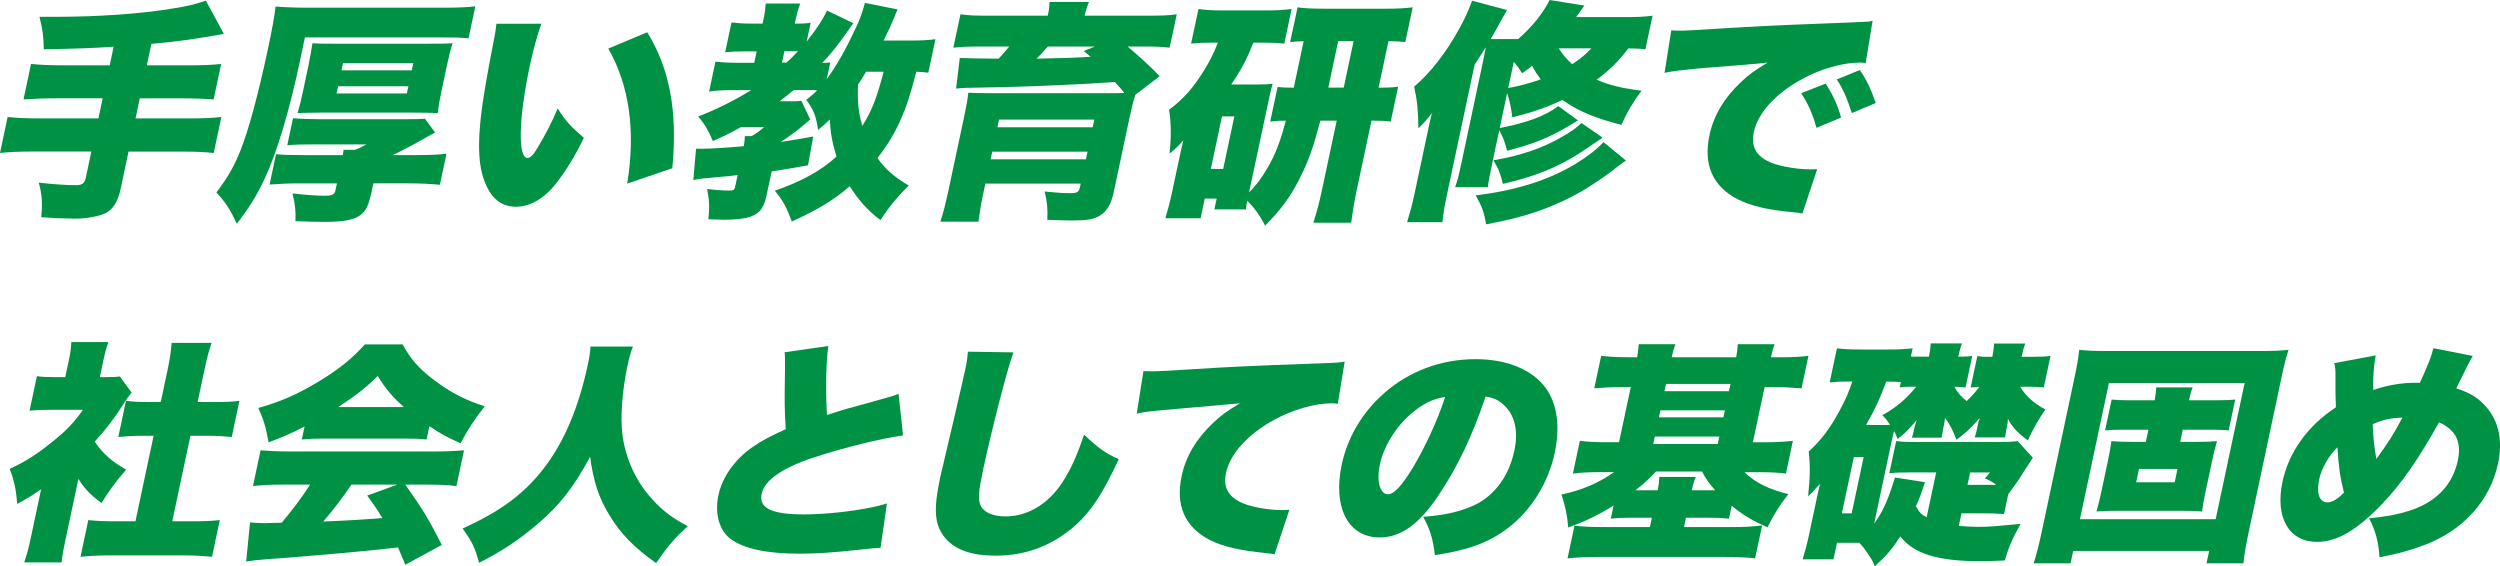
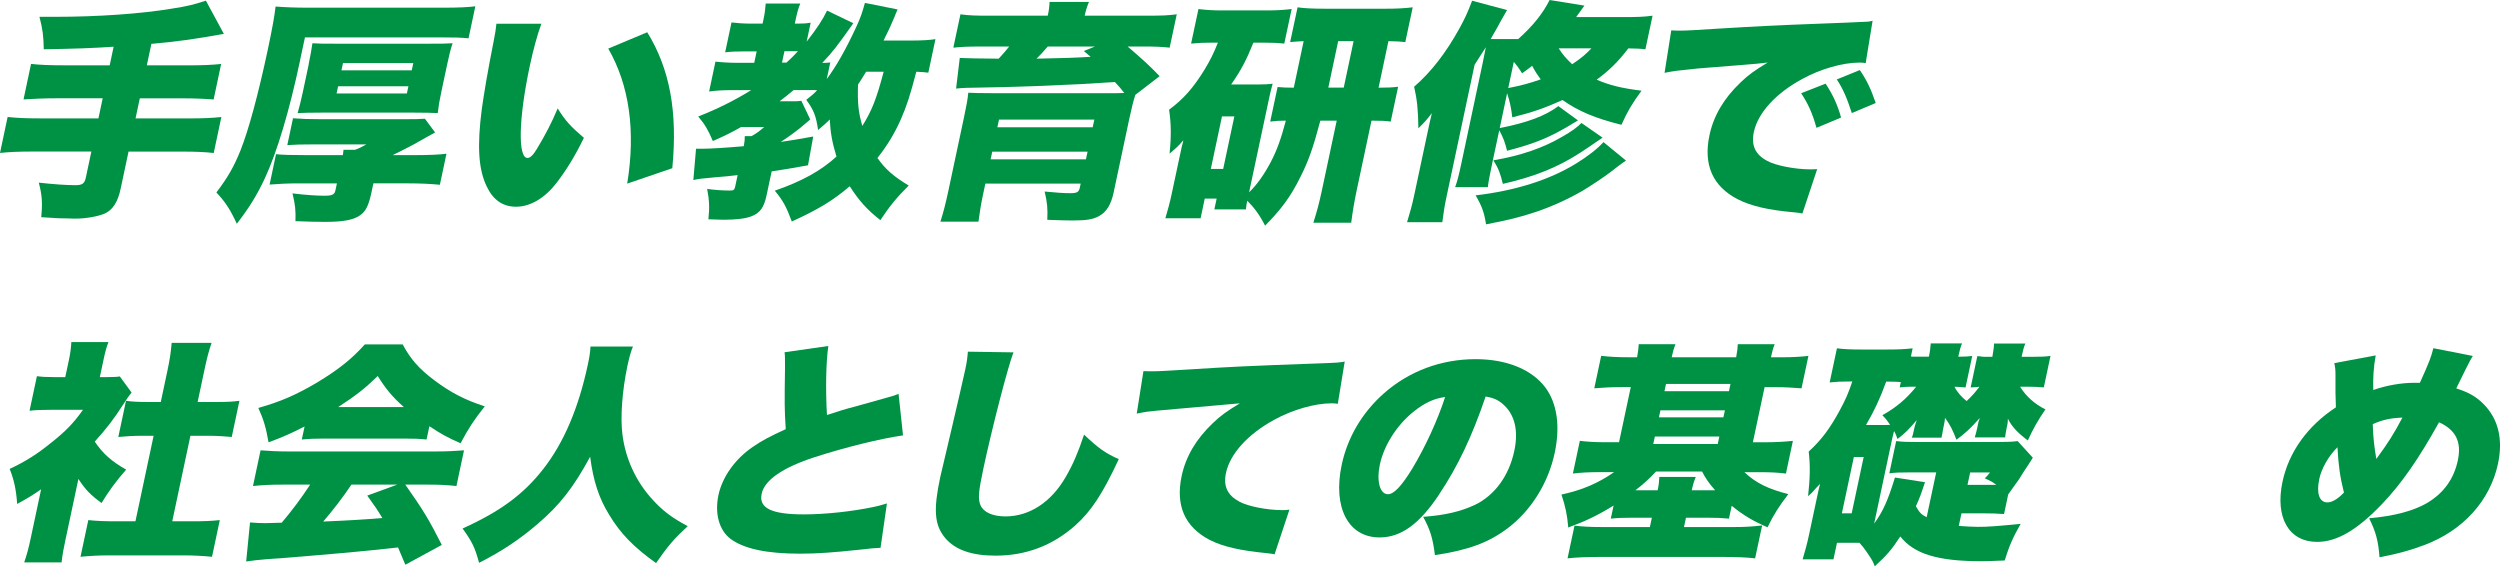
<svg xmlns="http://www.w3.org/2000/svg" id="_レイヤー_2" data-name="レイヤー 2" viewBox="0 0 481.55 109.1">
  <defs>
    <style>
      .cls-1 {
        fill: #009244;
      }
    </style>
  </defs>
  <g id="_レイヤー_1-2" data-name="レイヤー 1">
    <g>
      <path class="cls-1" d="M21.9,9c-3.97.27-7.6.4-13.47.49-.05-2.52-.19-3.78-.83-6.25h3.01c8.23,0,16.55-.58,22.52-1.58,3.12-.49,3.98-.72,6.53-1.53l3.46,6.39c-5.38.99-9.33,1.53-13.96,1.93l-.88,4.14h7.83c3.01,0,4.79-.09,6.49-.27l-1.45,6.84c-1.73-.13-3.6-.22-6.3-.22h-7.92l-.82,3.87h10.17c2.97,0,4.65-.09,6.36-.27l-1.47,6.93c-1.67-.18-3.32-.27-6.24-.27h-10.17l-1.53,7.2c-.53,2.48-1.46,3.92-2.93,4.68-1.25.58-3.68,1.03-5.67,1.03h-.67s-.53-.04-1.07-.04c-1.17,0-1.39,0-4.95-.23.26-2.7.18-4.23-.47-6.66,2.81.31,5.25.49,7.09.49,1.26,0,1.73-.31,1.97-1.44l1.07-5.04H6.31c-2.83,0-4.56.09-6.31.27l1.47-6.93c1.63.18,3.27.27,6.2.27h11.29l.82-3.87h-8.77c-2.43,0-4.56.09-6.48.22l1.45-6.84c1.63.18,3.32.27,6.38.27h8.77l.76-3.6Z" />
      <path class="cls-1" d="M57.82,11.56c-2.08,9.81-4.44,17.73-6.84,22.86-1.49,3.19-3,5.62-5.36,8.68-1.3-2.79-2.21-4.18-3.94-6.03,2.19-2.88,3.4-4.99,4.66-8.14,1.54-3.87,3.39-10.67,5.24-19.35.9-4.23,1.29-6.48,1.5-8.32,1.86.14,3.82.22,6.34.22h26.1c2.61,0,4.79-.09,6.04-.27l-1.31,6.17c-1.41-.14-2.53-.18-5.59-.18h-25.92l-.93,4.36ZM66.04,29.88c.05-.45.09-.63.13-1.03h2.21c.58-.18,1.48-.63,2.2-1.04h-9.81c-2.61,0-3.97.04-5.43.14l1.1-5.17c1.64.13,3.25.18,5.23.18h15.57c2.92,0,3.33,0,4.61-.09l1.96,2.65q-.96.5-4.03,2.25c-1.17.63-2.58,1.35-4.14,2.11h4.32c2.7,0,4.65-.09,6.04-.27l-1.27,5.98c-1.81-.18-3.95-.27-5.97-.27h-6.84l-.37,1.75c-.54,2.52-1.09,3.65-2.2,4.41-1.27.9-3.28,1.26-6.75,1.26-1.58,0-3.5-.05-5.69-.14.07-2.02-.04-3.19-.57-5.35,2.54.31,4.67.45,6.16.45s1.94-.22,2.11-1.03l.29-1.35h-7.25c-2.2,0-3.93.09-5.72.23l1.24-5.85c1.23.14,3.07.18,5.81.18h7.06ZM59.45,12.38c.35-1.67.52-2.65.73-4.05,1.33.09,2.05.09,4.98.09h16.96c2.92,0,3.64,0,5.06-.09-.37,1.12-.62,2.07-1.03,4l-1.13,5.31c-.4,1.89-.54,2.75-.7,4.14-1.25-.04-2.28-.09-5.11-.09h-16.78c-2.79,0-3.88.05-5.1.09.42-1.53.62-2.29.99-4.01l1.15-5.4ZM64.83,18h13.54l.3-1.39h-13.54l-.3,1.39ZM65.77,13.55h13.54l.3-1.4h-13.54l-.3,1.4Z" />
      <path class="cls-1" d="M104.27,4.59c-.74,2.03-1.53,4.86-2.23,8.15-2.14,10.08-2.32,17.69-.43,17.69.5,0,1.12-.58,1.81-1.76,1.53-2.52,2.88-5.08,4-7.79,1.54,2.48,2.54,3.51,5.05,5.67-1.68,3.46-3.34,6.17-5.27,8.68-2.3,2.97-5.07,4.59-7.82,4.59-2.52,0-4.4-1.31-5.61-3.87-1.63-3.33-1.89-7.83-.96-14.99.45-3.15,1.07-6.93,2.31-13.19.28-1.53.38-1.98.5-3.2h8.64ZM124.67,6.21c4.35,7.06,5.88,15.3,4.83,26.19l-8.69,2.97c1.65-10.08.43-18.94-3.65-26.01l7.51-3.15Z" />
      <path class="cls-1" d="M178.8,14c-.75-.09-1.1-.14-2.3-.18-1.2,4.59-1.84,6.53-2.89,8.96-1.23,2.83-2.69,5.26-4.6,7.65,1.59,2.25,3.19,3.6,6.03,5.31-2.22,2.2-3.68,3.96-5.46,6.66-2.55-1.98-4.15-3.78-5.9-6.52-3.35,2.83-5.98,4.41-11.16,6.79-1.03-2.79-1.67-4-3.28-5.94,5.2-1.8,8.87-3.82,11.88-6.57-.85-2.79-1.19-4.77-1.27-7.15-.79.76-1.13,1.08-2.27,2.03-.38-2.66-.84-3.87-2.28-5.81,1.03-.81,1.41-1.12,2.1-1.84-.49-.04-.62-.04-1.07-.04h-3.46c-1.04.85-1.43,1.21-2.71,2.16h2.02c1.31,0,1.62,0,2.18-.09l1.71,3.6c-.1.04-.15.09-.16.13q-.15.09-.6.5c-1.34,1.21-3.31,2.65-4.92,3.69,2.18-.32,3.21-.5,6.25-1.04l-1,5.54c-3.42.63-4.67.81-7,1.17l-1,4.68c-.49,2.29-1.25,3.33-2.87,3.96-1.09.45-2.98.68-5.41.68-.58,0-1.47-.05-2.91-.09.23-2.16.19-3.65-.24-5.85,1.66.23,3.13.31,4.43.31.67,0,.84-.13.98-.81l.46-2.16c-1.66.18-2.63.31-4.23.41-2.61.23-3.22.31-4.3.54l.52-6.03h1.17c1.58,0,4.49-.18,8.03-.49.16-.95.2-1.35.19-1.94h1.3c.97-.54,1.56-.99,2.44-1.75h-4.46c-1.89,1.08-3,1.62-5.43,2.7-.9-2.11-1.52-3.2-2.82-4.73,3.68-1.44,7-3.1,10.21-5.08h-3.78c-1.53,0-3.17.09-4.33.27l1.22-5.76c1.23.14,2.79.23,4.41.23h3.06l.47-2.2h-2.34c-1.53,0-2.66.04-3.73.18l1.22-5.76c1.01.13,2.34.23,3.78.23h2.21l.18-.85c.27-1.26.34-2.03.42-3.02h6.66c-.38.94-.58,1.66-.89,3.1l-.16.77h.54c1.08,0,1.72-.04,2.51-.18l-.77,3.65c2.05-2.66,3.04-4.14,3.93-5.98l5.06,2.43c-3.09,4.37-3.9,5.45-5.99,7.65.77,0,1.04-.04,1.55-.09l-.68,3.2c1.83-2.48,3.62-5.58,5.7-10.08.73-1.53,1.21-2.93,1.65-4.59l6.3,1.26c-.27.63-.42.9-.64,1.53-.81,1.89-.97,2.25-2.07,4.46h5.17c2.21,0,3.71-.09,4.83-.27l-1.39,6.52ZM151.49,12.06c.89-.81,1.35-1.26,2.22-2.2h-2.61l-.47,2.2h.85ZM166.83,13.81c-.7,1.17-.96,1.58-1.56,2.48-.11,3.47.05,5.27.83,7.97,1.85-2.97,2.73-5.22,4.11-10.44h-3.38Z" />
      <path class="cls-1" d="M201.82,3.02c.23-1.08.32-1.71.34-2.65h7.6c-.36.85-.63,1.71-.83,2.65h12.06c2.74,0,4.06-.04,5.68-.27l-1.37,6.43c-1.54-.18-3.01-.22-5.04-.22h-3.06c2.86,2.43,4.36,3.83,6.17,5.71l-4.68,3.6c-.39,1.21-.72,2.52-1.13,4.45l-3.06,14.4c-.49,2.3-1.38,3.73-2.8,4.5-1.12.63-2.43.85-5.09.85-1.17,0-2.33-.04-4.88-.13.1-2.16-.01-3.33-.51-5.45,2.38.23,3.67.32,4.93.32s1.66-.18,1.85-1.08l.16-.77h-18.36l-.45,2.12c-.42,1.98-.67,3.6-.88,5.22h-7.33c.52-1.62.97-3.28,1.58-6.16l2.96-13.91c.52-2.43.73-3.65.83-4.77.98.04,2.01.09,4.93.09h22.41c1.08,0,1.39,0,2.71-.04-.67-.85-.92-1.17-1.8-2.11-8.27.58-19.02.99-28.68,1.12-.54,0-1.32.09-1.92.14l.71-5.9q1.6.09,7.49.14c.81-.85,1.18-1.31,2.03-2.34h-5.49c-2.38,0-3.61.05-5.27.22l1.37-6.43c1.53.23,2.87.27,5.7.27h11.11ZM190.81,30.69h18.36l.32-1.48h-18.36l-.32,1.48ZM210.79,23.04h-18.36l-.32,1.48h18.36l.32-1.48ZM201.82,8.96c-.96,1.12-1.31,1.49-2.16,2.34,4.83-.09,7.73-.18,10.43-.36-.5-.4-.69-.58-1.34-1.12l2.16-.86h-9.09Z" />
      <path class="cls-1" d="M254.33,23.22c-1.38,5.22-2.28,7.79-3.92,11.02-1.87,3.73-3.58,6.03-6.73,9.23-1.08-2.12-2.03-3.38-3.43-4.81-.14.67-.19.9-.26,1.67h-6.08l.44-2.07h-2.29l-.8,3.78h-6.79c.45-1.48.89-3.1,1.24-4.77l1.62-7.6q.14-.67.32-1.48c.17-.59.18-.63.29-1.17-.84.99-1.46,1.58-2.66,2.57.34-3.29.32-5.72-.09-8.46,2.78-2.07,4.67-4.19,6.87-7.78,1.12-1.89,1.67-2.97,2.53-5.13h-1.3c-1.58,0-2.39.04-3.86.18l1.42-6.66c1.4.18,2.73.27,4.62.27h8.41c2.07,0,3.39-.09,4.92-.27l-1.42,6.66c-1.28-.14-2.39-.18-4.06-.18h-1.89c-1.34,3.33-2.32,5.22-4.28,8.05h5.31c1.21,0,1.81-.04,2.68-.14-.39,1.4-.46,1.76-.72,2.97l-3.82,17.95c1.53-1.48,2.89-3.42,4.16-5.8,1.22-2.34,1.99-4.5,2.92-8.01-1.35,0-1.72.04-3.01.18l1.42-6.66c1.01.09,1.63.13,3.12.13l1.9-8.96c-1.09.05-1.73.09-2.6.18l1.43-6.7c1.13.18,2.91.27,5.3.27h11.74c2.07,0,3.66-.09,5.14-.27l-1.43,6.7c-1.19-.13-1.28-.13-3.25-.18l-1.9,8.96c1.85,0,2.62-.04,3.77-.18l-1.43,6.71c-1.1-.14-1.67-.18-3.7-.18l-2.83,13.32c-.48,2.25-.8,4.18-1.08,6.34h-7.29c.68-2.16,1.1-3.69,1.65-6.25l2.85-13.41h-3.15ZM233.23,32.54h2.38l2.15-10.12h-2.38l-2.15,10.12ZM258.83,16.88l1.9-8.96h-2.97l-1.9,8.96h2.97Z" />
      <path class="cls-1" d="M316.94,9.5c-1.05-.14-1.64-.14-3.29-.18-1.88,2.48-3.7,4.28-6.1,6.03,2.52,1.08,4.7,1.62,8.64,2.12-1.9,2.61-2.69,3.96-3.87,6.57-5.04-1.26-8.18-2.57-11.36-4.77-3.38,1.53-5.67,2.34-9.66,3.33-.2-1.8-.53-3.24-1-4.64l-1.42,6.71c5.26-1.03,8.78-2.34,11.29-4.23l3.78,2.75c-2.17,1.31-2.58,1.57-3.54,2.07-3.05,1.67-5.93,2.7-10.12,3.78-.41-1.67-.7-2.43-1.5-3.96l-1.37,6.43c-.54,2.52-.74,3.69-.83,4.54h-6.3c.44-1.21.69-2.21,1.22-4.68l4.11-19.35c.27-1.26.39-2.03.58-2.92-.62.99-.88,1.4-2.16,3.37l-5.33,25.06c-.46,2.16-.6,3.02-.89,5.27h-6.79c.62-2.07.95-3.2,1.38-5.22l2.48-11.65c.38-1.8.6-2.84.92-4.14-1,1.3-1.53,1.89-2.6,2.92-.04-3.6-.26-5.54-.82-8.01,3.25-2.79,6.17-6.57,8.74-11.25,1.03-1.89,1.51-2.88,2.43-5.31l6.73,1.8q-.35.58-1.21,2.12c-.68,1.3-.81,1.48-1.95,3.46h5.31c2.83-2.52,4.73-4.9,6.05-7.52l6.7,1.08-1.59,2.21h9.13c2.65,0,3.92-.04,5.59-.27l-1.38,6.48ZM313.2,30.92c-.63.41-1.12.81-1.97,1.44-1.09.9-2.94,2.21-5.13,3.6-2.82,1.84-6.77,3.69-10.26,4.86-3.1,1.04-5.56,1.62-9.6,2.39-.36-2.34-.82-3.55-2.01-5.58,7.62-.9,14.12-2.92,19.34-6.12,2.33-1.44,4.11-2.83,5.29-4.14l4.33,3.55ZM308.69,26.51c-2.31,1.57-3.79,2.61-4.46,3.01-4.37,2.79-8.65,4.5-14.75,5.9-.5-2.07-.85-2.97-1.82-4.54,5.28-.9,9.6-2.39,13.25-4.54,1.9-1.08,2.86-1.8,3.71-2.65l4.08,2.83ZM290.52,16.96c2.54-.49,4.02-.9,6.25-1.67-.66-.9-1.07-1.53-1.65-2.61-.59.45-.97.76-1.93,1.44-.67-1.08-.95-1.44-1.6-2.21l-1.07,5.04ZM300.24,9.31c.71,1.13,1.39,1.94,2.59,3.06,1.68-1.12,2.61-1.89,3.71-3.06h-6.3Z" />
      <path class="cls-1" d="M321.93,5.85c.75.05,1.34.05,1.7.05,1.17,0,2.81-.09,7.78-.41,6.57-.4,10.98-.63,19.6-.95l4.67-.18,1.91-.09c1.54-.05,1.82-.09,2.04-.09.32,0,.5-.04,1.07-.18l-1.33,8.15c-.61-.09-.79-.09-1.24-.09-3.15,0-7.46,1.21-10.97,3.15-5.08,2.74-8.54,6.52-9.33,10.21-.55,2.61.29,4.37,2.59,5.58,1.61.9,5.42,1.62,8.25,1.62.36,0,.67,0,1.36-.04l-2.85,8.55c-.6-.14-.74-.14-1.62-.23-5.03-.45-8.25-1.21-10.85-2.52-4.78-2.47-6.65-6.61-5.43-12.33.79-3.74,2.77-7.11,5.99-10.17,1.48-1.44,2.75-2.34,5.22-3.83l-2.16.23c-1.01.09-2.61.23-11.17.9-4.28.45-4.5.45-6.53.85l1.29-8.19ZM351.65,16.11c1.36,2.07,2.29,4.05,2.98,6.53l-4.74,1.98c-.79-2.83-1.59-4.59-2.95-6.66l4.71-1.85ZM358.24,13.5c1.24,1.8,2.12,3.55,3.06,6.34l-4.6,1.94c-.98-3.02-1.74-4.73-2.9-6.48l4.43-1.8Z" />
      <path class="cls-1" d="M12.69,103.56c-.49,2.29-.67,3.37-.83,4.77h-7.2c.48-1.4.82-2.56,1.32-4.95l1.94-9.14c-1.53,1.08-2.41,1.62-4.61,2.83-.21-2.83-.62-4.68-1.45-6.75,3.1-1.44,5.39-2.92,8.11-5.13,2.71-2.16,4.2-3.69,6.01-6.25h-6.34c-1.75,0-2.84.04-3.95.18l1.42-6.66c1.01.13,1.76.18,3.43.18h2.03l.71-3.33c.26-1.21.4-2.29.46-3.42h7.15c-.4,1.03-.66,2.02-.96,3.46l-.7,3.29h1.21c1.4,0,2.08-.04,2.64-.13l2.26,3.1c-.68.85-.88,1.17-1.48,2.11-1.95,3.02-3.32,4.82-5.61,7.34,1.5,2.25,3.24,3.82,6.05,5.4-2.08,2.39-3.35,4.14-4.74,6.43-2.11-1.53-3.1-2.56-4.46-4.63l-2.4,11.3ZM33.2,100.41h3.6c2.43,0,3.79-.04,5.54-.23l-1.5,7.07c-1.85-.18-3.63-.27-5.39-.27h-14.62c-1.71,0-3.57.09-5.32.27l1.5-7.07c1.72.18,3.1.23,5.35.23h3.73l3.5-16.47h-2.34c-1.53,0-2.99.09-4.46.23l1.48-6.97c1.18.18,2.43.23,4.36.23h2.34l1.29-6.08c.46-2.16.64-3.42.81-5.31h7.69c-.6,1.75-.9,2.97-1.4,5.31l-1.29,6.08h3.55c2.16,0,3.11-.05,4.5-.23l-1.48,6.97c-1.46-.13-2.83-.23-4.41-.23h-3.55l-3.5,16.47Z" />
      <path class="cls-1" d="M54.28,93.35c-2.29,0-3.89.09-5.55.27l1.46-6.88c1.55.13,3.37.22,5.44.22h28.26c2.16,0,3.84-.09,5.49-.22l-1.46,6.88c-1.58-.18-3.09-.27-5.39-.27h-4.46c3.46,4.91,4.52,6.66,7.03,11.61l-7.02,3.82q-.69-1.62-1.41-3.33-5.34.58-7.87.81c-3.04.31-15.41,1.35-17.32,1.44-1.6.14-2.89.27-4.06.45l.74-7.52c1.15.09,1.95.14,2.94.14q.5,0,3.17-.09c1.98-2.34,3.8-4.77,5.47-7.33h-5.49ZM58.68,82.14c-2.53,1.3-4.12,2.02-6.95,3.06-.51-2.88-.93-4.32-1.97-6.62,4.41-1.26,7.29-2.52,11.4-4.95,4.08-2.48,6.57-4.46,9.11-7.29h7.29c1.51,2.83,3.18,4.73,6.13,6.93,3.1,2.34,5.98,3.82,9.69,5-2.08,2.61-3.22,4.36-4.66,7.11-2.39-1.03-3.72-1.75-6.01-3.28l-.55,2.56c-1.32-.14-2.39-.18-4.24-.18h-15.52c-1.49,0-2.93.04-4.27.18l.54-2.52ZM67.69,93.35c-1.59,2.39-3.64,5.04-5.43,7.11q6.63-.27,11.39-.68c-.93-1.53-1.41-2.25-2.91-4.32l5.76-2.11h-8.82ZM77.79,78.41c-2.23-1.98-3.52-3.55-5.03-5.98-2.5,2.43-4.11,3.69-7.62,5.98h12.64Z" />
      <path class="cls-1" d="M121.92,66.75c-.35.81-.7,2.02-1.05,3.65-1.03,4.86-1.4,9.99-.98,13.27.58,4.68,2.61,9.09,5.79,12.55,2.01,2.21,3.75,3.51,6.79,5.13-2.63,2.43-3.83,3.83-6.1,7.11-4.26-3.02-6.88-5.71-9.01-9.27-2.01-3.24-3.07-6.52-3.69-11.21-3.19,5.9-5.85,9.31-10.13,12.96-3.47,2.97-6.82,5.22-11.26,7.47-.81-2.97-1.31-4-3.18-6.61,7.37-3.33,11.81-6.66,15.59-11.52,3.9-5,6.76-11.7,8.53-20.02.32-1.48.46-2.39.52-3.51h8.19Z" />
      <path class="cls-1" d="M159.56,66.62c-.45,2.97-.56,8.37-.27,13.32,2.18-.72,3.58-1.17,5.53-1.66q4.54-1.26,6.27-1.76c1.1-.31,1.29-.36,1.99-.67l.86,8.01c-4.6.67-11.25,2.34-17,4.19-6.19,2.02-9.67,4.41-10.23,7.07-.58,2.74,1.86,3.96,8.11,3.96,4.09,0,9.21-.54,13.49-1.44.7-.13,1.18-.27,2.53-.67l-1.23,8.55c-1.13.04-1.64.09-3.99.36-5.11.54-8.22.77-11.5.77-6.48,0-10.82-.95-13.39-2.84-2.21-1.66-3.1-4.9-2.34-8.46.74-3.46,3.18-6.93,6.61-9.27,1.84-1.26,3.31-2.02,6.35-3.42-.25-3.92-.24-5-.14-11.84,0-2.07,0-2.34-.09-2.97l8.45-1.21Z" />
      <path class="cls-1" d="M195.21,67.88c-1.1,2.84-4.19,14.85-5.79,22.37-.96,4.5-1.06,5.85-.56,7.06.57,1.35,2.33,2.16,4.81,2.16,4.63,0,8.82-2.75,11.61-7.6,1.42-2.43,2.42-4.82,3.53-8.15,2.77,2.61,4.06,3.56,6.69,4.72-3.15,6.75-5.33,10.04-8.39,12.78-4.38,3.87-9.47,5.81-15.36,5.81-4.59,0-7.77-1.12-9.71-3.42-2.04-2.48-2.28-5.35-.94-11.66q.25-1.17,2.4-10.21c1.06-4.54,2.05-8.82,2.43-10.58.3-1.4.4-2.11.5-3.42l8.79.13Z" />
      <path class="cls-1" d="M220.24,71.48c.75.04,1.34.04,1.7.04,1.17,0,2.81-.09,7.78-.4,7.12-.45,10.44-.63,24.27-1.12,3.76-.13,4.18-.18,5.03-.36l-1.33,8.14c-.61-.09-.79-.09-1.24-.09-3.15,0-7.46,1.22-10.97,3.15-5.08,2.75-8.55,6.57-9.33,10.26-.55,2.57.3,4.32,2.6,5.54,1.65.9,5.33,1.62,8.25,1.62.45,0,.72,0,1.37-.09l-2.86,8.6c-.6-.13-.83-.13-1.62-.23-5.02-.5-8.25-1.22-10.85-2.52-4.78-2.48-6.65-6.61-5.43-12.33.79-3.73,2.77-7.11,5.99-10.17,1.48-1.44,2.75-2.34,5.22-3.83l-15.87,1.4c-1.79.18-2.25.22-3.99.58l1.29-8.19Z" />
      <path class="cls-1" d="M277.21,95.24c-3.83,5.76-7.38,8.28-11.48,8.28-6.03,0-9.04-5.76-7.29-14,1.12-5.26,3.93-10.03,8.09-13.72,4.88-4.32,11.08-6.62,17.7-6.62,6.03,0,10.91,2.02,13.49,5.53,2.23,3.06,2.83,7.43,1.75,12.51-1.24,5.85-4.58,11.16-9.07,14.54-3.64,2.74-7.5,4.19-14.01,5.17-.39-3.24-.9-4.86-2.26-7.38,4.3-.31,7.24-1.04,9.94-2.29,3.86-1.85,6.6-5.62,7.62-10.44.81-3.83.11-6.89-2.08-8.87-.98-.9-1.88-1.3-3.45-1.57-2.63,7.74-5.4,13.54-8.96,18.85ZM272.97,78.77c-3.5,2.52-6.33,6.71-7.18,10.71-.68,3.2,0,5.72,1.57,5.72,1.12,0,2.63-1.58,4.71-5,2.44-4.05,4.85-9.27,6.29-13.73-1.95.27-3.53.95-5.39,2.29Z" />
      <path class="cls-1" d="M315.34,68.82c.19-1.13.29-1.8.31-2.52h7.07c-.31.81-.46,1.31-.72,2.52h12.42c.22-1.26.29-1.8.31-2.52h7.11c-.3.76-.47,1.35-.72,2.52h1.85c2.34,0,3.8-.09,5.37-.27l-1.33,6.25c-1.73-.14-3.24-.23-5.26-.23h-1.85l-2.26,10.62h2.25c1.98,0,3.75-.09,5.46-.27l-1.34,6.3c-1.36-.18-2.96-.27-5.03-.27h-2.97c2.17,2.07,4.58,3.24,8.46,4.23-1.8,2.34-2.75,3.83-4.01,6.39-2.96-1.3-4.6-2.29-6.9-4.14l-.53,2.47c-1.37-.13-2.21-.18-4.28-.18h-4l-.38,1.8h9.63c2.07,0,3.53-.09,5.42-.31l-1.35,6.34c-1.54-.18-3.45-.27-5.88-.27h-24.3c-2.43,0-4.29.09-5.95.27l1.34-6.3c1.49.18,3.05.27,5.34.27h9.18l.38-1.8h-3.6c-1.94,0-2.98.04-4.31.18l.54-2.52c-3.06,1.89-5.41,3.01-8.73,4.23-.23-2.52-.49-3.82-1.31-6.35,4.11-.9,7.08-2.2,10.14-4.32h-2.75c-2.07,0-3.66.09-5.19.27l1.34-6.3c1.4.18,2.96.27,5.03.27h2.52l2.26-10.62h-1.67c-2.03,0-3.62.09-5.36.23l1.33-6.25c1.58.18,3,.27,5.25.27h1.67ZM315.7,94.43h3.6c.22-1.04.29-1.8.32-2.56h7.02c-.37.9-.53,1.44-.77,2.56h4.5c-1.13-1.26-1.85-2.29-2.52-3.6h-8.87c-1.34,1.44-2.34,2.34-3.96,3.6h.67ZM330.87,85.52l.31-1.44h-12.42l-.31,1.44h12.42ZM331.96,80.39l.29-1.35h-12.42l-.29,1.35h12.42ZM333.03,75.35l.3-1.4h-12.42l-.3,1.4h12.42Z" />
      <path class="cls-1" d="M378.61,74.63c-.27,0-.44-.04-.58-.04-.53-.04-.97-.09-1.56-.09.54,1.08,1.45,2.07,2.34,2.75,1.01-.95,1.49-1.48,2.47-2.75-.33.05-.92.09-1.69.13l1.28-6.03c.22,0,.39.04.53.04.48.09.61.09,1.42.09h.95c.2-1.17.31-1.89.32-2.56h6.03c-.27.63-.47,1.35-.72,2.56h1.93c1.8,0,2.75-.04,3.64-.18l-1.29,6.07c-1.06-.09-2.04-.13-3.08-.13h-1.49c1.17,1.89,2.8,3.33,4.88,4.37-1.43,2.07-2.37,3.73-3.39,5.98-1.94-1.44-3.12-2.7-3.84-4.19-.01.27-.03.36-.03.58,0,.22-.06.5-.1.68l-.12.58c-.16.77-.24,1.35-.28,1.76h-5.85c.2-.72.33-1.13.44-1.67l.14-.67c.04-.18.13-.63.15-.72q.17-.36.23-.67c-1.89,2.11-2.73,2.88-4.49,4.18-.72-1.89-1.23-2.88-2.21-4.23-.01.5-.12.99-.21,1.44l-.15.72c-.12.77-.19,1.12-.31,1.67h-5.71c.19-.45.24-.72.44-1.67l.11-.49s.14-.45.39-1.22c-1.62,1.89-2.14,2.43-3.7,3.64-.26-.67-.3-.9-.67-1.53-.19.68-.28,1.12-.41,1.71l-3.42,16.11c1.65-2.25,2.67-4.5,4-8.87l5.79.9c-.77,2.34-1.06,3.1-1.75,4.63.72,1.26,1.01,1.57,2.07,2.12l1.84-8.64h-4.99c-2.12,0-2.93.04-4.04.18l1.32-6.21c1.19.14,1.99.18,3.97.18h15.3c2.07,0,3.11-.04,4.13-.18l2.92,3.2c-.2.31-.29.49-.48.77q-.34.54-.73,1.12c-.05.04-.52.77-1.41,2.21q-.39.59-2.12,2.97l-.8,3.78c-1.29-.09-2.45-.14-4.47-.14h-3.73l-.52,2.43c1.2.09,2.57.18,3.7.18,2.03,0,3.63-.13,8.22-.58-1.44,2.52-2.19,4.19-3.08,7.06-2.18.09-3.54.14-4.48.14-8.42,0-12.98-1.4-15.63-4.77-1.61,2.48-2.51,3.55-4.92,5.76-.37-1.03-.47-1.17-1.5-2.7-.66-.94-.9-1.26-1.45-1.84h-4.32l-.68,3.19h-5.94c.45-1.48.88-3.06,1.24-4.77l1.61-7.56c.22-1.03.3-1.4.51-2.21q-.68.68-1.58,1.71c-.11.09-.29.31-.73.67.38-3.46.44-5.9.12-8.6,2.46-2.25,4.1-4.45,6.02-8.01,1.12-2.07,1.64-3.29,2.38-5.49h-.45c-1.71,0-2.57.04-3.91.18l1.4-6.57c1.4.18,2.74.23,4.68.23h4.95c2.07,0,3.38-.05,4.95-.23l-.33,1.57c.31.04.44.04.71.04h2.75c.25-1.17.3-1.84.36-2.56h6.03c-.28.68-.45,1.26-.73,2.56h.32c1.08,0,1.45-.04,2.37-.13l-1.28,6.03ZM354.78,98.88h1.89l2.31-10.85h-1.89l-2.31,10.85ZM368.11,74.49c-.72,0-1.63.05-2.19.13l.22-1.03c-.8-.04-1.38-.09-2.82-.09-1.19,3.29-2.27,5.58-3.89,8.37h3.11c.72,0,.99,0,1.54-.04-.62-.9-.79-1.12-1.5-1.85,2.71-1.53,4.58-3.1,6.52-5.49h-.99ZM382.72,93.39h1.8c-.81-.63-1.14-.76-2.21-1.26.34-.31.68-.68,1-1.12h-3.82l-.51,2.38h3.73Z" />
-       <path class="cls-1" d="M425.02,108.51l.51-2.39h-26.19l-.51,2.39h-7.11c.48-1.4,1.07-3.78,1.6-6.26l6.29-29.61c.44-2.07.69-3.46.89-5.26,1.58.18,3.01.23,5.22.23h29.79c2.21,0,3.61-.04,5.31-.23-.53,1.67-.88,3.06-1.34,5.26l-6.3,29.66c-.55,2.61-.92,4.73-1.05,6.21h-7.11ZM400.64,100.01h26.14l5.58-26.23h-26.14l-5.58,26.23ZM427.24,77.1c1.4,0,2.3-.04,3.31-.14l-1.26,5.94c-.97-.09-2-.13-3.26-.13h-5.58l-.5,2.34h3.15c1.75,0,2.75-.04,3.94-.14-.36,1.26-.64,2.39-.93,3.74l-1.3,6.12c-.29,1.35-.5,2.57-.65,3.69-1.15-.09-2.27-.13-3.89-.13h-12.55c-1.58,0-2.71.04-3.9.13.38-1.35.67-2.52.92-3.69l1.31-6.17c.27-1.26.48-2.48.65-3.69,1.11.09,2.09.14,3.84.14h2.79l.5-2.34h-5.08c-1.39,0-2.21.04-3.27.13l1.26-5.94c.93.09,1.77.14,3.21.14h5.08c.21-1.21.26-1.67.3-2.48h7.02c-.29.72-.49,1.44-.71,2.48h5.58ZM412.01,90.33l-.54,2.57h7.42l.54-2.57h-7.42Z" />
      <path class="cls-1" d="M457.61,68.46c-.42,2.21-.54,4.46-.47,6.66,2.58-.9,5.43-1.39,7.99-1.39h.99c1.78-3.92,2.19-5,2.59-6.66l7.6,1.49c-.27.4-.72,1.26-1.35,2.52-1.17,2.34-1.75,3.6-1.83,3.73,2.48.81,3.89,1.62,5.33,3.1,2.77,2.83,3.7,6.71,2.71,11.38-1.52,7.16-6.75,12.92-14.23,15.71-2.64.99-5.03,1.67-8.6,2.34-.23-3.15-.71-4.91-2-7.51,4.81-.41,8.63-1.44,11.21-2.97,3.2-1.93,5.12-4.63,5.88-8.19.75-3.55-.38-5.85-3.62-7.33-3.93,7.06-7.24,11.83-10.94,15.7-4.81,5.04-8.71,7.34-12.54,7.34-5.45,0-8.14-4.68-6.68-11.57,1.21-5.71,4.8-10.75,10.29-14.35-.08-2.16-.11-3.28-.08-5.76,0-1.53-.02-1.8-.23-2.75l7.96-1.49ZM446.73,92.31c-.58,2.75.04,4.46,1.57,4.46.9,0,1.98-.63,3.19-1.89-.75-3.01-1.06-5.17-1.25-8.73-1.7,1.67-3.07,4.05-3.52,6.17ZM457.73,88.4c2.28-3.1,3.44-4.95,5.02-7.96-2.31.09-3.78.4-5.71,1.26.08,2.61.27,4.23.69,6.71Z" />
    </g>
  </g>
</svg>